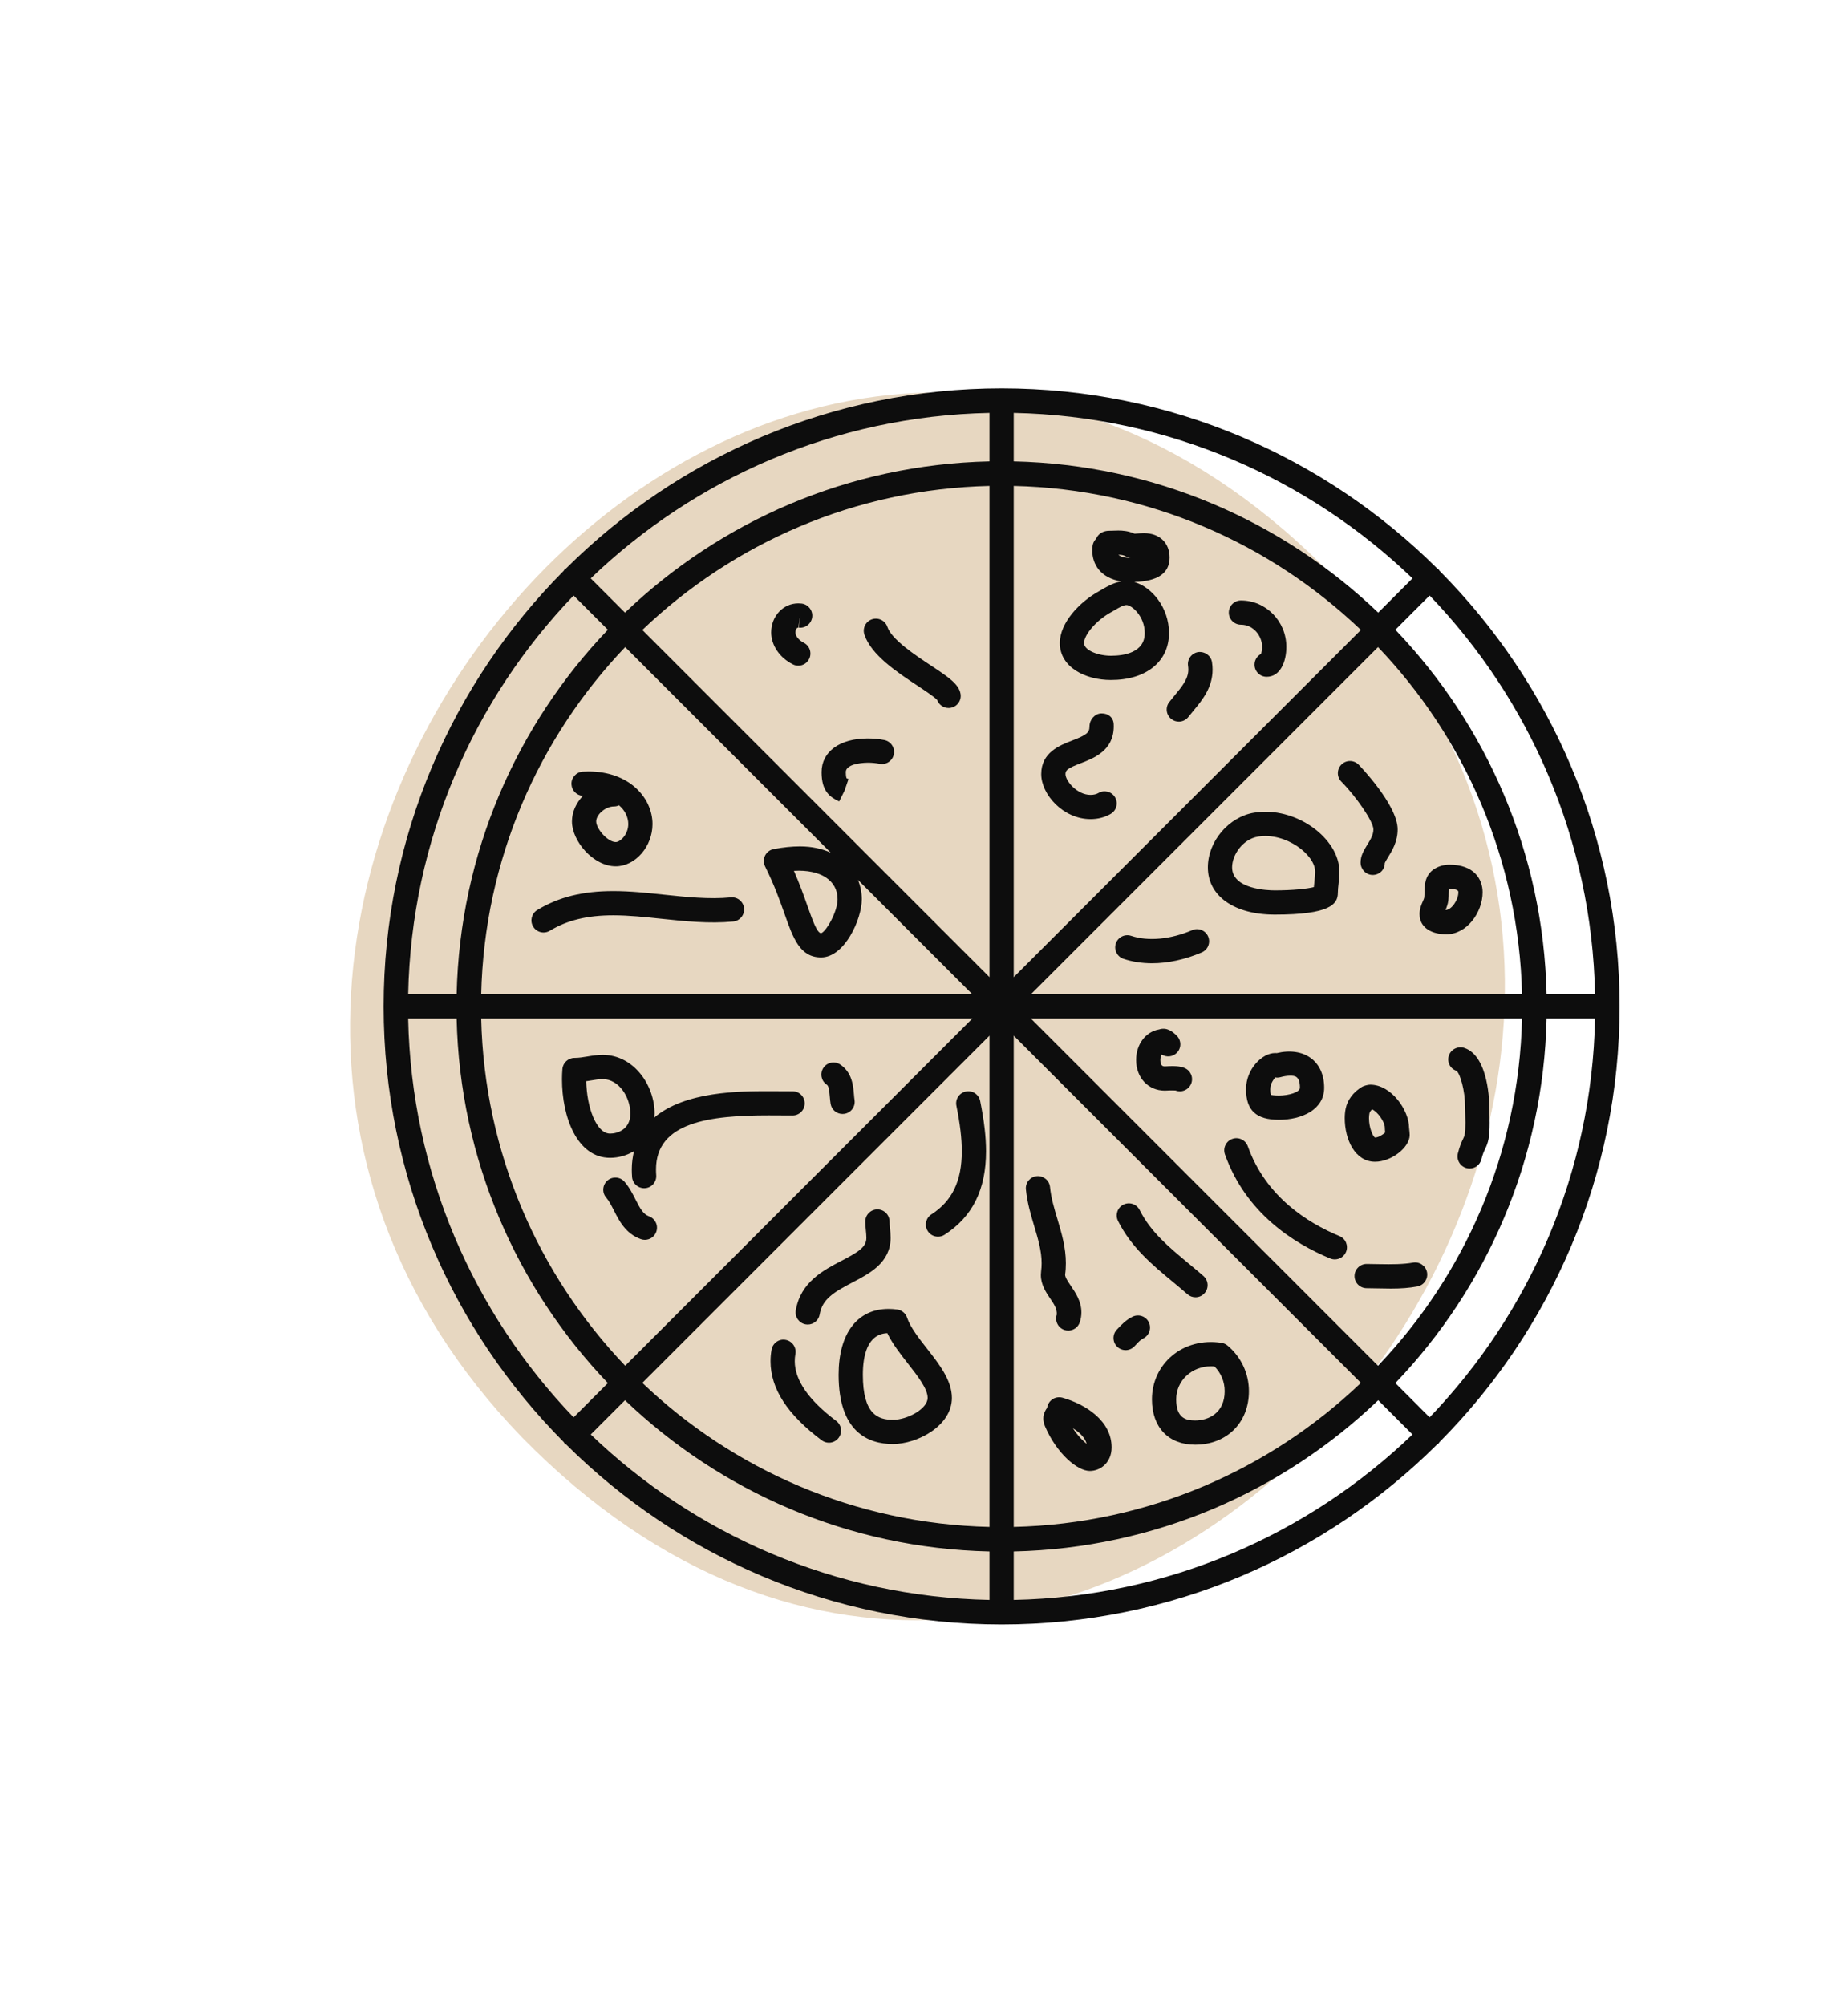
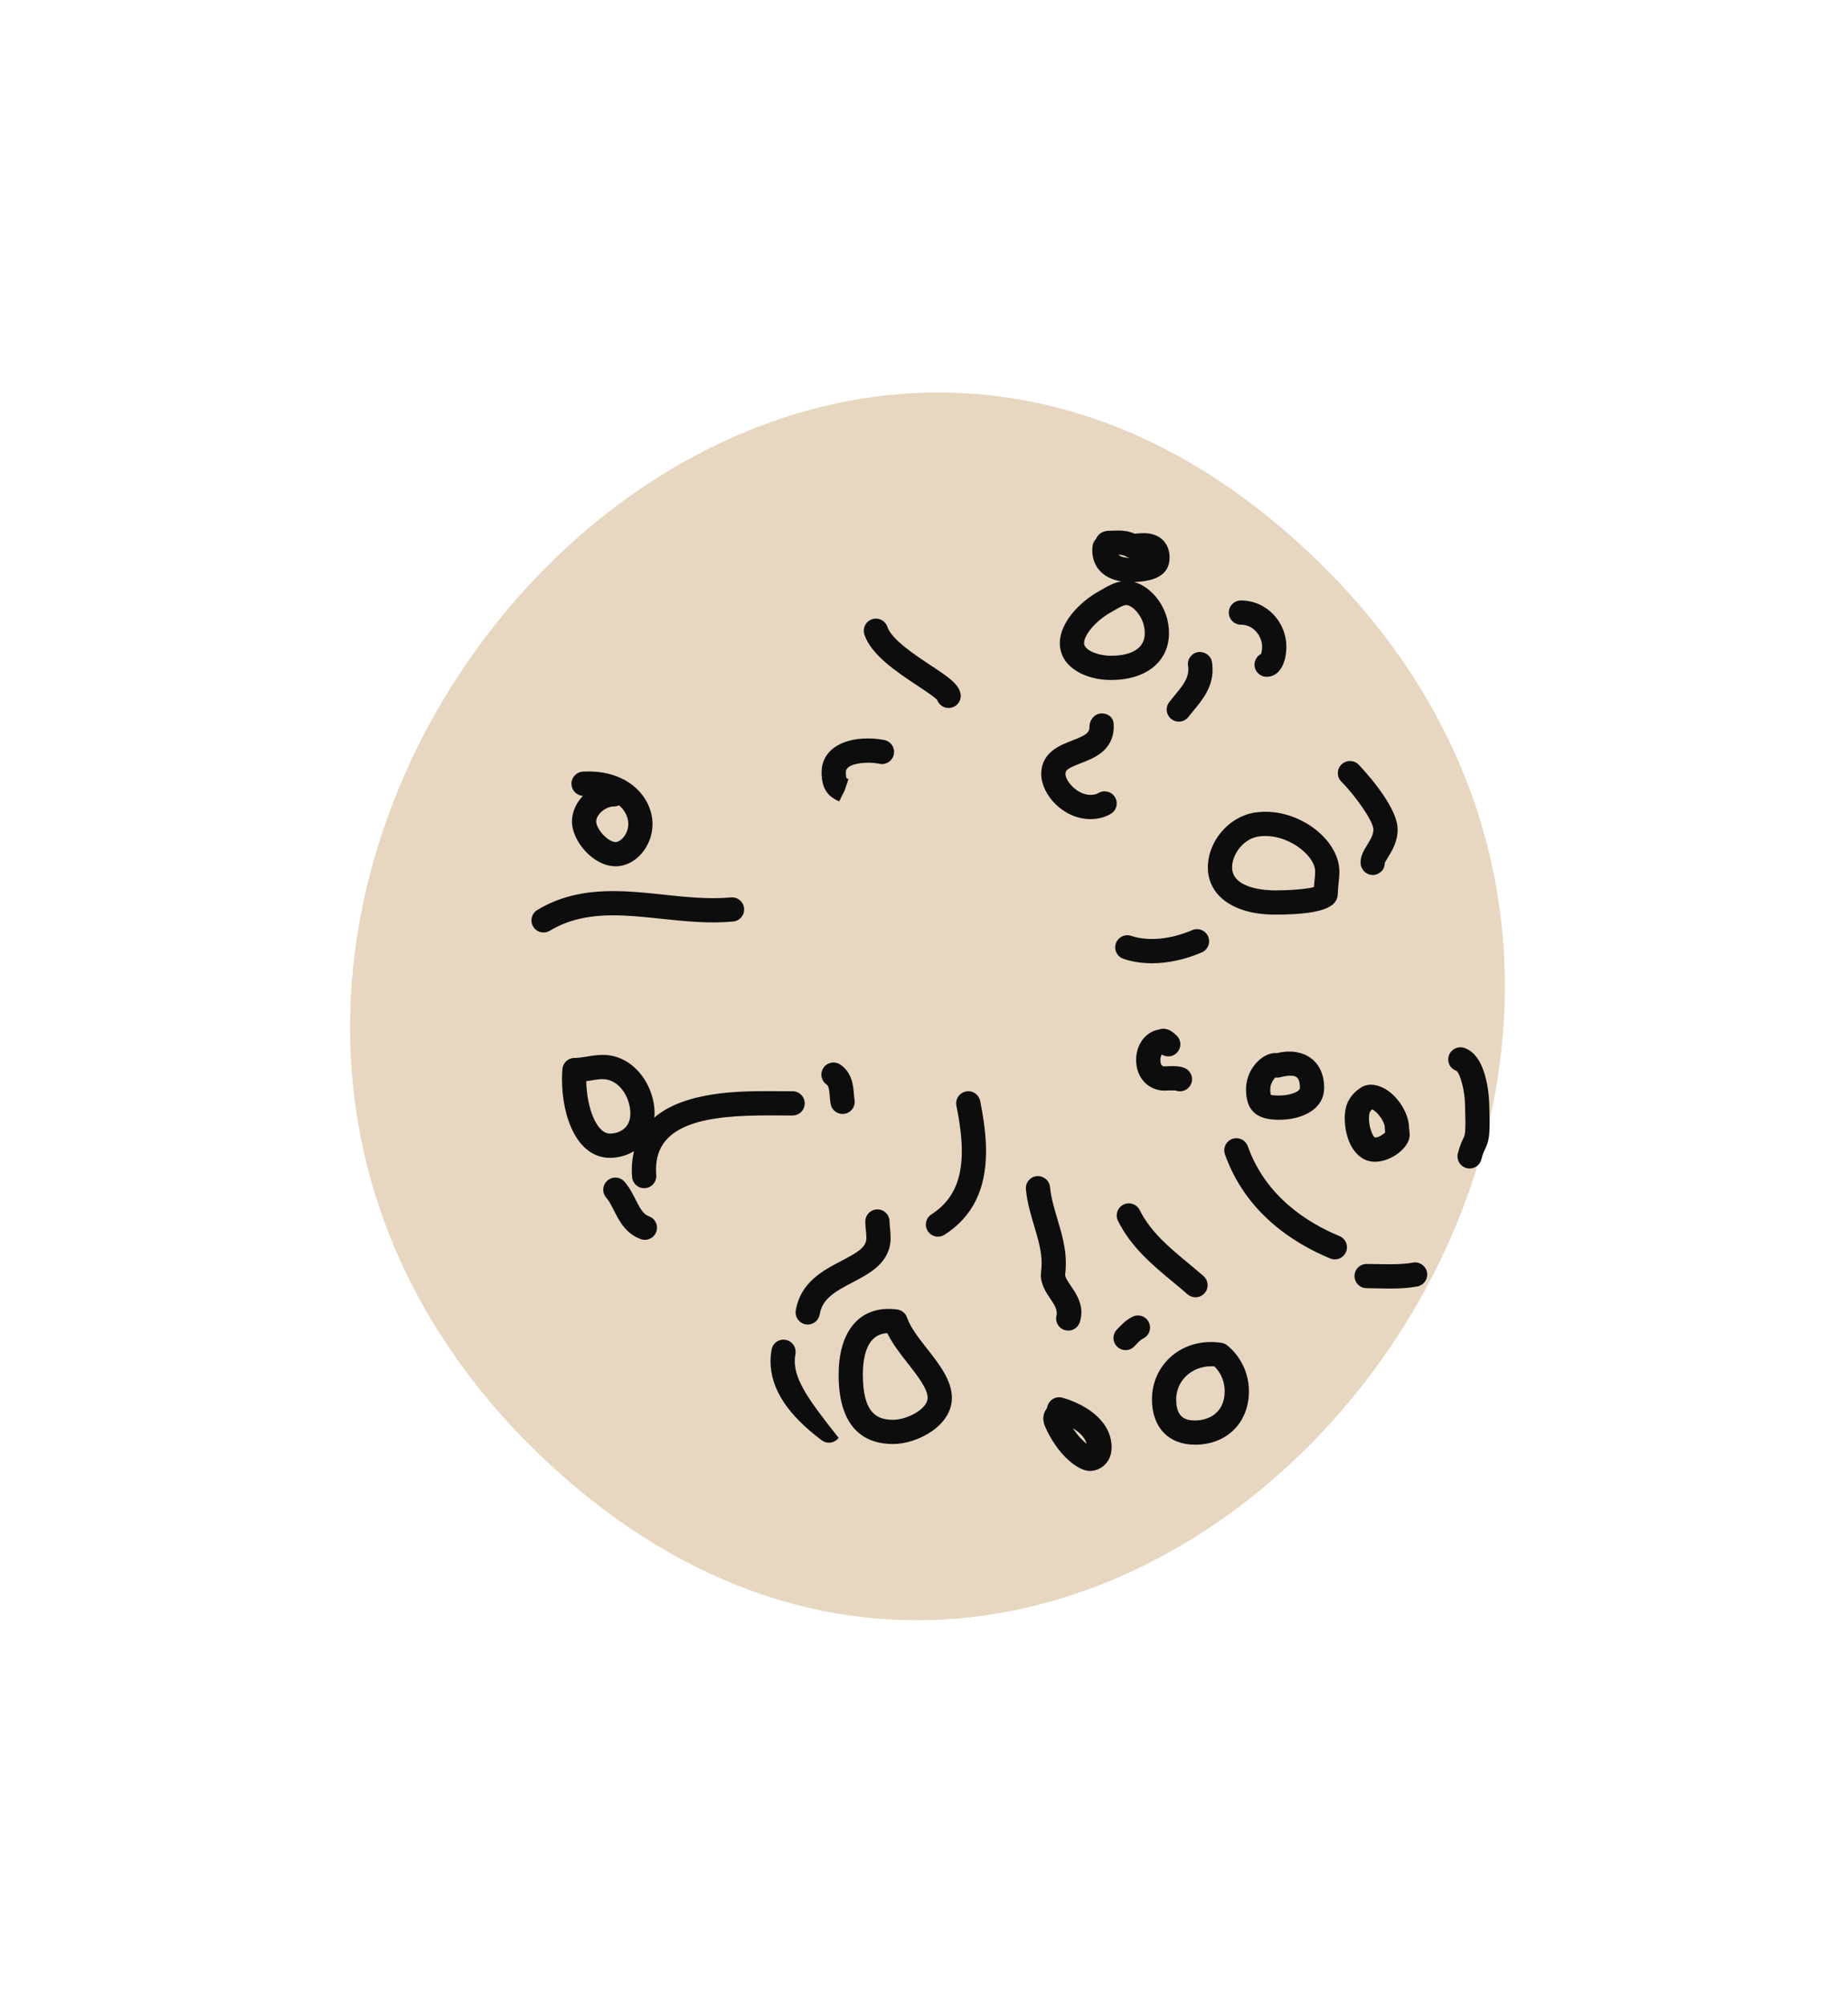
<svg xmlns="http://www.w3.org/2000/svg" fill="#0d0d0d" height="1703" preserveAspectRatio="xMidYMid meet" version="1" viewBox="-297.4 -329.9 1570.0 1703.0" width="1570" zoomAndPan="magnify">
  <defs>
    <clipPath id="a">
-       <path d="M 28 0 L 1078.539 0 L 1078.539 1050 L 28 1050 Z M 28 0" />
-     </clipPath>
+       </clipPath>
  </defs>
  <g>
    <g id="change1_1">
      <path d="M 839.105 163.676 C 366.34 -329.859 -297.391 432.656 146.09 891.078 C 618.785 1373.148 1272.602 620.828 839.105 163.676" fill="#e7d7c1" />
    </g>
    <g clip-path="url(#a)" id="change2_1">
      <path d="M 888.047 844.949 C 965.473 764.039 1013.871 655.242 1016.512 535.293 L 1057.691 535.293 C 1055.031 666.594 1002.02 785.676 917.148 874.059 Z M 563.828 987.973 C 683.773 985.336 792.574 936.938 873.484 859.512 L 902.59 888.613 C 814.215 973.488 695.129 1026.5 563.828 1029.148 Z M 233.582 859.512 C 314.496 936.938 423.297 985.336 543.242 987.973 L 543.242 1029.148 C 411.941 1026.5 292.855 973.488 204.477 888.613 Z M 543.242 62.027 C 423.297 64.664 314.496 113.062 233.582 190.492 L 204.477 161.387 C 292.855 76.512 411.941 23.5 543.242 20.852 Z M 873.484 190.492 C 792.574 113.062 683.773 64.664 563.828 62.027 L 563.828 20.852 C 695.129 23.5 814.215 76.512 902.59 161.387 Z M 578.387 514.707 L 873.32 219.77 C 947.004 296.938 993.016 400.465 995.66 514.707 Z M 578.387 535.293 L 995.66 535.293 C 993.016 649.535 947.004 753.062 873.32 830.23 Z M 563.828 549.852 L 858.766 844.785 C 781.602 918.469 678.07 964.48 563.828 967.125 Z M 543.242 549.852 L 543.242 967.125 C 429 964.48 325.469 918.469 248.305 844.785 Z M 528.684 535.293 L 233.75 830.23 C 160.066 753.062 114.055 649.535 111.41 535.293 Z M 408.414 394.434 C 401.188 391.164 392.59 389.074 382.176 389.074 C 375.418 389.074 367.941 389.84 359.898 391.355 C 356.719 391.949 354.027 394 352.578 396.895 C 351.152 399.793 351.152 403.18 352.598 406.074 C 360.359 421.598 365.246 435.391 369.164 446.477 C 376.441 467.098 382.215 483.383 400.191 483.383 C 420.176 483.383 434.77 450.859 434.77 433.934 C 434.77 428.414 433.664 422.801 431.461 417.484 L 528.684 514.707 L 111.41 514.707 C 114.055 400.465 160.066 296.938 233.75 219.77 Z M 414.184 433.934 C 414.184 444.66 404.371 461.598 400.191 462.793 C 396.77 462.793 392.789 451.531 388.566 439.609 C 385.57 431.117 382.031 421.113 377.09 409.836 C 399.785 408.52 414.184 417.969 414.184 433.934 Z M 543.242 500.148 L 248.305 205.215 C 325.469 131.531 429 85.52 543.242 82.875 Z M 563.828 82.875 C 678.07 85.52 781.602 131.531 858.766 205.215 L 563.828 500.148 Z M 1057.691 514.707 L 1016.512 514.707 C 1013.871 394.758 965.473 285.961 888.047 205.047 L 917.148 175.941 C 1002.02 264.324 1055.031 383.41 1057.691 514.707 Z M 189.922 175.941 L 219.023 205.047 C 141.602 285.961 93.199 394.758 90.562 514.707 L 49.383 514.707 C 52.035 383.41 105.047 264.324 189.922 175.941 Z M 49.383 535.293 L 90.562 535.293 C 93.199 655.242 141.602 764.039 219.023 844.949 L 189.922 874.059 C 105.047 785.676 52.035 666.594 49.383 535.293 Z M 925.559 895.047 C 1020.039 800.059 1078.539 669.238 1078.539 525 C 1078.539 380.762 1020.039 249.941 925.559 154.953 C 925.266 154.57 925.117 154.121 924.77 153.77 C 924.414 153.418 923.965 153.27 923.578 152.98 C 828.594 58.496 697.773 0 553.535 0 C 409.297 0 278.477 58.496 183.488 152.98 C 183.105 153.27 182.652 153.418 182.305 153.77 C 181.953 154.121 181.805 154.57 181.516 154.953 C 87.031 249.941 28.535 380.762 28.535 525 C 28.535 669.238 87.031 800.059 181.516 895.047 C 181.805 895.43 181.953 895.883 182.305 896.23 C 182.652 896.582 183.105 896.73 183.488 897.02 C 278.477 991.504 409.297 1050 553.535 1050 C 697.773 1050 828.594 991.504 923.578 897.02 C 923.965 896.73 924.414 896.582 924.77 896.23 C 925.117 895.883 925.266 895.43 925.559 895.047" fill="inherit" />
    </g>
    <g id="change2_2">
      <path d="M 646.402 227.133 C 635.629 227.133 623.582 222.531 623.582 216.367 C 623.582 209.199 634.078 197.086 646.023 190.43 L 646.043 190.43 L 649.461 188.461 C 653.16 186.289 656.957 184.047 659.594 184.047 C 664.074 184.047 675.152 193.539 675.152 207.863 C 675.152 224.629 657.141 227.133 646.402 227.133 Z M 658.91 142.648 C 660.195 143.426 661.621 143.898 663.113 144.059 C 657.281 143.957 654.305 142.809 652.777 141.344 C 655.672 141.352 657.34 141.715 658.91 142.648 Z M 666.215 164.449 C 685.977 163.922 696.242 157.086 696.242 143.754 C 696.242 131.141 687.68 122.984 674.41 122.984 C 672.398 122.984 670.328 123.137 668.277 123.301 C 667.676 123.348 667.094 123.391 666.508 123.438 C 661.324 121.098 656.457 120.754 652.617 120.754 L 644.895 120.957 C 641.219 120.957 636.129 122.344 633.758 127.832 C 632.148 129.441 631.105 131.543 630.82 133.805 C 630.641 135.199 630.578 136.547 630.578 137.824 C 630.578 149.105 637.254 161.039 655.207 163.965 C 648.922 165.043 643.496 168.078 639.023 170.707 L 636.051 172.438 C 636.027 172.438 636.027 172.438 636.027 172.438 C 620.125 181.285 602.992 198.805 602.992 216.367 C 602.992 236.957 624.828 247.723 646.402 247.723 C 676.383 247.723 695.742 232.082 695.742 207.863 C 695.742 186.109 681.039 168.645 666.215 164.449" fill="inherit" />
    </g>
    <g id="change2_3">
      <path d="M 635.746 343.746 C 634.059 344.754 631.688 345.305 629.055 345.305 C 617.633 345.305 607.781 333.453 607.781 327.633 C 607.781 324.355 609.488 322.746 620.809 318.402 C 631.945 314.121 648.797 307.648 648.797 287.148 C 648.797 287.008 648.758 285.391 648.758 285.25 C 648.535 279.648 644.191 275.961 638.281 276.109 C 632.672 276.223 628.211 281.539 628.211 287.148 C 628.211 292.438 625.715 294.457 613.41 299.184 C 602.977 303.195 587.191 309.258 587.191 327.633 C 587.191 344.965 605.871 365.895 629.055 365.895 C 635.465 365.895 641.438 364.336 646.32 361.398 C 651.207 358.473 652.797 352.152 649.859 347.277 C 646.926 342.391 640.57 340.844 635.746 343.746" fill="inherit" />
    </g>
    <g id="change2_4">
      <path d="M 720.574 224.008 C 714.941 224.852 711.082 230.102 711.93 235.719 C 712.09 236.805 712.172 237.852 712.172 238.855 C 712.172 246.766 706.781 253.289 700.527 260.84 C 698.98 262.703 697.434 264.57 695.965 266.473 C 692.465 270.965 693.27 277.43 697.773 280.914 C 699.645 282.383 701.875 283.09 704.086 283.09 C 707.141 283.09 710.18 281.723 712.211 279.117 L 716.395 273.961 C 724.07 264.691 732.758 254.176 732.758 238.855 C 732.758 236.867 732.598 234.793 732.273 232.664 C 731.43 227.023 726.203 223.336 720.574 224.008" fill="inherit" />
    </g>
    <g id="change2_5">
      <path d="M 756.844 180.148 C 751.152 180.148 746.551 184.75 746.551 190.441 C 746.551 196.133 751.152 200.734 756.844 200.734 C 767.621 200.734 774.859 210.477 774.859 219.586 C 774.859 221.535 774.457 223.969 774.016 225.535 C 770.676 227.234 768.402 230.703 768.402 234.703 C 768.402 240.395 773.012 244.996 778.699 244.996 C 790.258 244.996 795.445 232.23 795.445 219.586 C 795.445 197.84 778.137 180.148 756.844 180.148" fill="inherit" />
    </g>
    <g id="change2_6">
      <path d="M 819.312 418.68 C 819.133 420.352 818.949 422 818.828 423.637 C 813.242 425.105 800.695 426.434 785.656 426.434 C 779.586 426.434 749.344 425.488 749.344 406.867 C 749.344 396.254 758.414 382.91 771.398 380.742 C 794.984 376.922 819.914 396.172 819.914 410.5 C 819.914 413.223 819.594 415.977 819.312 418.68 Z M 768.043 360.434 L 768.023 360.434 C 746.367 364.043 728.758 384.871 728.758 406.867 C 728.758 431.258 751.094 447.02 785.656 447.02 C 832.703 447.02 839.195 438.113 839.195 428.492 C 839.195 426.039 839.496 423.484 839.777 420.895 C 840.141 417.453 840.504 413.965 840.504 410.5 C 840.504 382.066 803.086 354.633 768.043 360.434" fill="inherit" />
    </g>
    <g id="change2_7">
      <path d="M 715.484 460.211 C 697.051 468.082 678.133 469.891 663.594 465.055 C 658.227 463.277 652.375 466.16 650.566 471.559 C 648.777 476.945 651.691 482.777 657.078 484.578 C 664.578 487.09 672.742 488.355 681.324 488.355 C 694.859 488.355 709.477 485.172 723.57 479.129 C 728.797 476.898 731.23 470.844 728.996 465.617 C 726.766 460.41 720.691 457.938 715.484 460.211" fill="inherit" />
    </g>
    <g id="change2_8">
      <path d="M 842.215 319.559 C 838.191 323.582 838.191 330.094 842.215 334.117 C 854.074 345.988 869.395 367.754 869.395 374.609 C 869.395 379.266 866.883 383.336 864.207 387.648 C 861.414 392.191 858.496 396.895 858.496 402.758 C 858.496 408.449 863.082 413.332 868.773 413.332 C 874.441 413.332 879.027 409.012 879.027 403.328 C 879.27 402.465 880.695 400.152 881.719 398.465 C 885.219 392.824 889.984 385.105 889.984 374.609 C 889.984 353.711 857.109 319.891 856.77 319.559 C 852.746 315.539 846.234 315.539 842.215 319.559" fill="inherit" />
    </g>
    <g id="change2_9">
-       <path d="M 933.07 434.777 C 933.312 432.652 933.332 430.492 933.352 428.371 C 933.371 427.328 933.371 425.898 933.453 424.895 C 933.531 425.055 933.715 425.176 934.074 425.203 C 941.574 425.203 941.574 427.145 941.574 428.07 C 941.574 434.695 935.645 443.211 930.617 443.129 C 931.605 440.879 932.688 438.145 933.07 434.777 Z M 931.363 463.738 C 948.992 463.738 962.164 444.91 962.164 428.07 C 962.164 416.73 954.785 404.617 934.074 404.617 C 929.352 404.617 925.027 405.812 921.25 408.176 C 912.883 413.395 912.805 422.66 912.762 428.211 C 912.762 429.629 912.762 431.086 912.602 432.504 C 912.543 433.129 911.961 434.434 911.438 435.602 C 910.23 438.297 908.602 441.973 908.602 446.559 C 908.602 447.051 908.723 448.781 908.781 449.273 C 910.09 458.199 918.734 463.738 931.363 463.738" fill="inherit" />
-     </g>
+       </g>
    <g id="change2_10">
      <path d="M 785.957 585.328 C 787.445 585.578 789.012 585.508 790.539 585.086 C 793.316 584.293 796.211 583.859 798.645 583.859 C 802.344 583.859 806.969 583.859 806.969 594.086 C 806.969 597.883 797.559 600.719 789.137 600.719 C 784.609 600.719 782.738 600.203 782.34 600.203 C 782.297 600.203 782.277 600.215 782.258 600.227 C 782.117 599.852 781.773 598.586 781.773 595.289 C 781.773 589.809 785.555 586.113 785.957 585.328 Z M 789.137 621.305 C 808.254 621.305 827.559 612.891 827.559 594.086 C 827.559 571.191 810.203 559.16 787.184 564.688 C 786.699 564.629 786.277 564.598 785.977 564.598 C 774.758 564.598 761.188 578.289 761.188 595.289 C 761.188 613.285 769.812 621.305 789.137 621.305" fill="inherit" />
    </g>
    <g id="change2_11">
      <path d="M 708.812 577.246 C 704.93 575.707 700.188 575.516 695.16 575.809 L 692.184 575.945 C 691.059 575.945 688.402 575.945 688.402 570.5 C 688.402 568.59 688.93 566.902 689.59 565.875 C 693.59 568.406 698.941 567.906 702.398 564.418 C 706.398 560.379 706.359 553.852 702.316 549.852 C 698.758 546.312 693.852 542.422 687.258 544.586 C 675.898 546.531 667.816 557.168 667.816 570.5 C 667.816 585.59 678.07 596.535 692.184 596.535 C 693.609 596.535 695.059 596.445 696.508 596.355 L 701.215 596.387 C 702.457 596.879 703.746 597.109 705.012 597.109 C 709.113 597.109 712.973 594.645 714.582 590.605 C 716.672 585.328 714.098 579.344 708.812 577.246" fill="inherit" />
    </g>
    <g id="change2_12">
      <path d="M 840.566 720.086 C 813.402 708.848 777.836 686.48 762.695 643.805 C 760.785 638.438 754.816 635.621 749.547 637.539 C 744.18 639.441 741.383 645.32 743.273 650.68 C 760.965 700.504 801.66 726.27 832.684 739.105 C 833.969 739.641 835.316 739.891 836.621 739.891 C 840.664 739.891 844.484 737.496 846.133 733.535 C 848.305 728.277 845.812 722.258 840.566 720.086" fill="inherit" />
    </g>
    <g id="change2_13">
      <path d="M 866.02 615.816 C 866.238 614.742 867.062 613.535 868.289 612.449 C 872.793 614.34 879.086 622.945 879.086 627.941 C 879.086 629.047 879.188 630.203 879.387 632.121 C 877.48 633.91 873.641 636.367 870.781 636.375 C 869.012 635.66 865.637 628.223 865.637 619.898 C 865.637 618.531 865.758 617.156 866.02 615.816 Z M 870.805 656.953 C 884.555 656.953 900.219 644.871 900.219 634.273 C 900.219 632.906 900.059 631.418 899.676 627.941 C 899.676 613.547 884.879 591.48 866.66 591.48 C 864.812 591.48 861.254 592.414 859.664 593.359 C 859.664 593.367 859.645 593.367 859.645 593.367 C 852.324 597.754 847.301 604.449 845.832 611.797 C 845.289 614.5 845.047 617.227 845.047 619.898 C 845.047 638.316 853.895 656.953 870.805 656.953" fill="inherit" />
    </g>
    <g id="change2_14">
      <path d="M 968.016 616.289 L 967.871 609.926 C 967.871 608.188 967.633 567.25 946.684 560.277 C 941.355 558.465 935.344 561.32 933.516 566.719 C 931.723 572.117 934.496 577.879 939.887 579.68 C 943.125 581.82 947.285 596.879 947.285 609.926 C 947.285 612.188 947.344 614.539 947.426 616.914 C 947.488 619.164 947.566 621.457 947.566 623.738 C 947.566 633.41 946.883 634.828 945.656 637.391 C 944.449 639.875 942.82 643.27 941.152 649.895 C 939.785 655.406 943.145 660.996 948.652 662.371 C 949.496 662.582 950.32 662.684 951.145 662.684 C 955.77 662.684 959.973 659.566 961.141 654.883 C 962.281 650.309 963.25 648.289 964.195 646.328 C 966.887 640.738 968.156 636.688 968.156 623.738 C 968.156 621.246 968.074 618.742 968.016 616.289" fill="inherit" />
    </g>
    <g id="change2_15">
      <path d="M 902.973 742.633 C 895.133 744.051 885.301 744.141 874.422 743.922 C 870.883 743.828 867.305 743.75 863.645 743.75 C 857.953 743.75 853.352 748.355 853.352 754.043 C 853.352 759.734 857.953 764.34 863.645 764.34 C 867.145 764.34 870.562 764.418 873.941 764.5 C 877.398 764.578 880.816 764.66 884.234 764.66 C 893 764.66 899.914 764.117 906.672 762.883 C 912.262 761.863 915.961 756.508 914.953 750.918 C 913.93 745.297 908.422 741.551 902.973 742.633" fill="inherit" />
    </g>
    <g id="change2_16">
      <path d="M 586.891 753.109 C 586.891 761.504 591.355 768.066 595.293 773.867 C 598.09 777.98 600.723 781.871 600.402 786.785 C 598.57 792.176 601.488 798.016 606.855 799.824 C 607.961 800.195 609.066 800.367 610.152 800.367 C 614.457 800.367 618.457 797.664 619.902 793.359 C 620.848 790.598 621.312 787.75 621.312 784.906 C 621.312 775.535 616.324 768.199 612.324 762.297 C 610.051 758.961 607.48 755.172 607.48 752.859 C 607.941 749.57 608.121 746.355 608.121 743.195 C 608.121 729.707 604.504 717.594 601.008 705.879 C 598.23 696.594 595.598 687.816 594.652 678.387 C 594.09 672.727 588.961 668.652 583.395 669.168 C 577.742 669.73 573.602 674.777 574.184 680.438 C 575.309 691.824 578.348 701.973 581.281 711.773 C 584.496 722.547 587.535 732.723 587.535 743.195 C 587.535 745.449 587.395 747.738 587.094 749.992 C 587.031 750.477 586.891 752.617 586.891 753.109" fill="inherit" />
    </g>
    <g id="change2_17">
      <path d="M 614.094 883.336 C 619.785 886.773 624.387 891.227 625.836 896.613 C 622.578 894.027 618.156 889.586 614.094 883.336 Z M 605.27 857.379 C 602.133 856.504 598.812 857.113 596.238 859.059 C 594.008 860.746 592.562 863.246 592.219 865.98 C 591.031 867.562 588.961 870.566 588.961 875.078 C 588.961 877.191 589.426 879.305 590.387 881.637 C 600.461 905.078 617.977 919.586 628.449 919.586 C 637.438 919.586 646.988 912.578 646.988 899.578 C 646.988 877.262 625.434 863.148 605.27 857.379" fill="inherit" />
    </g>
    <g id="change2_18">
      <path d="M 717.922 876.711 C 709.977 876.711 701.855 874.578 701.855 858.773 C 701.855 843.023 714.883 830.68 731.531 830.68 C 732.453 830.68 733.402 830.719 734.344 830.785 C 739.977 836.418 743.051 843.797 743.051 851.84 C 743.051 870.195 729.523 876.711 717.922 876.711 Z M 745.426 813.055 C 743.977 811.848 742.246 811.062 740.398 810.781 C 707.504 805.695 681.266 828.676 681.266 858.773 C 681.266 882.539 695.32 897.297 717.922 897.297 C 744.84 897.297 763.641 878.598 763.641 851.84 C 763.641 836.852 757.004 822.715 745.426 813.055" fill="inherit" />
    </g>
    <g id="change2_19">
      <path d="M 699.121 759.09 C 703.262 762.527 707.402 765.969 711.465 769.516 C 713.414 771.227 715.828 772.059 718.242 772.059 C 721.098 772.059 723.949 770.871 725.984 768.539 C 729.742 764.27 729.301 757.766 725.016 754.016 C 720.836 750.355 716.555 746.797 712.25 743.238 C 695.742 729.547 680.16 716.617 670.832 697.969 C 668.277 692.871 662.125 690.832 657.02 693.363 C 651.934 695.91 649.883 702.094 652.414 707.176 C 663.676 729.707 681.688 744.645 699.121 759.09" fill="inherit" />
    </g>
    <g id="change2_20">
      <path d="M 664.738 788.586 C 658.988 791.461 655.371 795.359 651.609 799.383 C 647.59 803.402 647.59 809.918 651.609 813.938 C 653.621 815.949 656.258 816.957 658.891 816.957 C 661.523 816.957 664.156 815.949 666.168 813.938 L 668.059 811.949 C 669.926 809.938 671.535 808.211 673.945 807.004 C 679.035 804.461 681.086 798.277 678.555 793.191 C 675.996 788.094 669.848 786.062 664.738 788.586" fill="inherit" />
    </g>
    <g id="change2_21">
      <path d="M 461.25 876.137 C 448.602 876.137 435.656 871.594 435.656 837.863 C 435.656 822.062 439.297 803.281 456.426 802.551 C 460.785 811.566 467.461 820.082 473.957 828.383 C 482.18 838.898 490.703 849.766 490.703 857.52 C 490.703 866.758 473.574 876.137 461.25 876.137 Z M 473.234 789.391 C 471.988 785.66 468.73 782.969 464.828 782.441 C 462.234 782.102 459.781 781.941 457.469 781.941 C 430.91 781.941 415.066 802.852 415.066 837.863 C 415.066 886.512 440.18 896.727 461.25 896.727 C 481.656 896.727 511.293 881.453 511.293 857.52 C 511.293 842.672 500.559 828.949 490.164 815.688 C 483.164 806.762 475.945 797.523 473.234 789.391" fill="inherit" />
    </g>
    <g id="change2_22">
      <path d="M 535.32 605.332 C 534.191 599.734 528.684 596.094 523.195 597.262 C 517.629 598.379 514.008 603.805 515.133 609.371 C 518.27 624.965 519.719 637.25 519.719 648.016 C 519.719 673.289 511.516 690.328 493.922 701.641 C 489.137 704.703 487.75 711.078 490.824 715.863 C 492.797 718.918 496.113 720.59 499.492 720.59 C 501.402 720.59 503.332 720.066 505.059 718.949 C 528.785 703.711 540.305 680.508 540.305 648.016 C 540.305 635.855 538.719 622.293 535.32 605.332" fill="inherit" />
    </g>
    <g id="change2_23">
      <path d="M 387.141 795.082 C 387.703 795.18 388.285 795.223 388.852 795.223 C 393.773 795.223 398.137 791.652 398.984 786.613 C 401.137 773.668 411.047 767.664 427.09 759.32 C 441.406 751.859 459.238 742.586 459.238 721.594 C 459.238 718.738 458.977 715.844 458.699 713.078 C 458.516 711.18 458.316 709.371 458.316 707.723 C 458.316 702.031 453.711 697.426 448.02 697.426 C 442.328 697.426 437.727 702.031 437.727 707.723 C 437.727 709.984 437.945 712.484 438.207 715.09 C 438.41 717.211 438.652 719.414 438.652 721.594 C 438.652 729.285 432.238 733.438 417.582 741.055 C 402.039 749.148 382.68 759.223 378.676 783.238 C 377.73 788.848 381.531 794.145 387.141 795.082" fill="inherit" />
    </g>
    <g id="change2_24">
-       <path d="M 377.812 826.387 C 377.812 824.383 377.973 822.332 378.355 820.254 C 379.398 814.66 375.699 809.297 370.109 808.258 C 364.562 807.133 359.152 810.902 358.129 816.512 C 357.504 819.859 357.223 823.156 357.223 826.387 C 357.223 849.637 371.438 871.602 400.672 893.527 C 402.52 894.914 404.691 895.59 406.844 895.59 C 409.961 895.59 413.059 894.172 415.09 891.469 C 418.484 886.922 417.559 880.469 413.016 877.062 C 389.652 859.539 377.812 842.488 377.812 826.387" fill="inherit" />
+       <path d="M 377.812 826.387 C 377.812 824.383 377.973 822.332 378.355 820.254 C 379.398 814.66 375.699 809.297 370.109 808.258 C 364.562 807.133 359.152 810.902 358.129 816.512 C 357.504 819.859 357.223 823.156 357.223 826.387 C 357.223 849.637 371.438 871.602 400.672 893.527 C 402.52 894.914 404.691 895.59 406.844 895.59 C 409.961 895.59 413.059 894.172 415.09 891.469 C 389.652 859.539 377.812 842.488 377.812 826.387" fill="inherit" />
    </g>
    <g id="change2_25">
      <path d="M 200.66 588.523 C 202.09 588.324 203.477 588.094 204.883 587.871 C 208.16 587.328 211.379 586.754 214.633 586.754 C 228.484 586.754 238.137 602.176 238.137 616.02 C 238.137 629.449 227.32 633.027 220.926 633.027 C 209.105 633.027 201.062 610.34 200.66 588.523 Z M 241.254 647.93 C 240.133 652.691 239.344 657.738 239.344 663.438 C 239.344 665.551 239.426 667.719 239.605 669.961 C 240.047 675.34 244.551 679.41 249.84 679.41 C 250.141 679.41 250.422 679.402 250.703 679.383 C 256.371 678.91 260.594 673.934 260.113 668.273 C 259.973 666.613 259.934 665.008 259.934 663.438 C 259.934 623.113 305.953 617.559 355.676 617.559 L 375.961 617.648 C 381.652 617.648 386.258 613.043 386.258 607.352 C 386.258 601.66 381.652 597.059 375.961 597.059 L 355.676 596.969 C 331.441 596.969 284.617 597.035 258.375 619.473 C 258.469 618.305 258.727 617.242 258.727 616.02 C 258.727 591.941 241.012 566.164 214.633 566.164 C 210.25 566.164 205.949 566.828 201.543 567.555 C 198.047 568.125 194.484 568.75 190.668 568.75 C 185.301 568.75 180.836 572.871 180.414 578.211 C 180.191 580.965 180.051 583.828 180.051 586.797 C 180.051 618.977 192.84 653.617 220.926 653.617 C 227.922 653.617 235.066 651.664 241.254 647.93" fill="inherit" />
    </g>
    <g id="change2_26">
      <path d="M 246.941 722.648 C 248.109 723.07 249.297 723.273 250.461 723.273 C 254.664 723.273 258.625 720.68 260.133 716.496 C 262.086 711.148 259.328 705.246 253.98 703.309 C 249.055 701.52 246.441 696.711 242.539 689.031 C 240.086 684.168 237.289 678.648 233.152 673.922 C 229.41 669.621 222.895 669.207 218.633 672.945 C 214.352 676.699 213.91 683.203 217.668 687.473 C 220.102 690.262 222.07 694.18 224.184 698.328 C 228.605 707.086 234.117 717.984 246.941 722.648" fill="inherit" />
    </g>
    <g id="change2_27">
      <path d="M 407.547 601.332 C 407.73 603.562 407.93 605.734 408.27 607.754 C 409.117 612.793 413.48 616.359 418.402 616.359 C 418.969 616.359 419.551 616.32 420.113 616.223 C 425.723 615.285 429.523 609.984 428.578 604.379 C 428.336 602.867 428.195 601.262 428.078 599.609 C 427.453 592.223 426.508 581.062 416.414 574.34 C 411.711 571.211 405.316 572.449 402.141 577.195 C 398.984 581.93 400.27 588.312 404.996 591.469 C 406.703 592.605 407.105 596.113 407.547 601.332" fill="inherit" />
    </g>
    <g id="change2_28">
      <path d="M 155.582 457.242 C 157.512 460.441 160.91 462.211 164.387 462.211 C 166.219 462.211 168.051 461.727 169.715 460.723 C 184.473 451.785 201.566 447.621 223.5 447.621 C 236.828 447.621 250.32 449.051 264.617 450.559 C 284.422 452.648 305.051 454.832 325.477 452.891 C 331.125 452.359 335.285 447.332 334.742 441.672 C 334.184 436 329.195 431.859 323.504 432.402 C 304.988 434.164 285.648 432.082 266.766 430.09 C 252.594 428.582 237.914 427.035 223.5 427.035 C 197.645 427.035 177.176 432.141 159.059 443.109 C 154.195 446.055 152.648 452.387 155.582 457.242" fill="inherit" />
    </g>
    <g id="change2_29">
      <path d="M 224.125 355.148 C 225.691 355.148 227.18 354.797 228.508 354.16 C 233.715 358.617 236.367 364.375 236.367 370.098 C 236.367 379.082 229.449 385.387 225.711 385.387 C 218.875 385.387 209.105 374.059 209.105 367.875 C 209.105 361.922 217.105 355.148 224.125 355.148 Z M 197.863 346.129 C 192.137 352.102 188.516 359.824 188.516 367.875 C 188.516 384.512 206.551 405.977 225.711 405.977 C 242.359 405.977 256.953 389.207 256.953 370.098 C 256.953 348.43 237.879 325.41 202.508 325.41 C 200.883 325.41 199.273 325.473 197.703 325.57 C 192.035 325.953 187.73 330.859 188.113 336.539 C 188.477 341.797 192.719 345.867 197.863 346.129" fill="inherit" />
    </g>
    <g id="change2_30">
      <path d="M 415.512 350.902 L 420.113 341.695 L 423.473 331.883 C 422.828 331.574 421.965 331.152 421.82 331.152 L 421.805 331.16 C 421.805 331.16 421.18 329.965 421.18 325.992 C 421.18 318.051 439.094 317.961 439.859 317.961 C 443.336 317.961 446.773 318.293 449.852 318.914 C 455.34 320.082 460.848 316.441 461.973 310.855 C 463.098 305.273 459.48 299.855 453.91 298.73 C 449.488 297.848 444.625 297.371 439.859 297.371 C 416.012 297.371 400.59 308.609 400.59 325.992 C 400.59 342.359 407.789 347.195 415.512 350.902" fill="inherit" />
    </g>
    <g id="change2_31">
      <path d="M 481.957 252.477 C 488.172 256.602 496.598 262.168 498.809 264.723 C 500.297 268.793 504.176 271.508 508.477 271.508 C 509.16 271.508 509.844 271.449 510.512 271.305 C 516.098 270.191 519.719 264.773 518.59 259.191 C 516.945 250.949 508.055 245.059 493.32 235.309 C 480.066 226.539 460.043 213.281 456.504 202.625 C 454.695 197.227 448.863 194.344 443.477 196.121 C 438.09 197.922 435.172 203.75 436.965 209.141 C 442.773 226.531 464.508 240.918 481.957 252.477" fill="inherit" />
    </g>
    <g id="change2_32">
-       <path d="M 376.242 234.473 C 377.711 235.215 379.277 235.559 380.828 235.559 C 384.605 235.559 388.246 233.465 390.035 229.859 C 392.566 224.773 390.52 218.59 385.41 216.055 C 381.328 214.016 378.355 210.336 378.355 207.32 C 378.355 206.453 378.777 203.219 380.828 203.219 L 382.395 193.016 L 381.25 203.25 C 387.02 203.852 392.008 199.801 392.629 194.152 C 393.254 188.504 389.191 183.414 383.543 182.781 C 383.16 182.742 381.211 182.629 380.828 182.629 C 367.898 182.629 357.766 193.477 357.766 207.32 C 357.766 218.227 365.027 228.883 376.242 234.473" fill="inherit" />
-     </g>
+       </g>
  </g>
</svg>